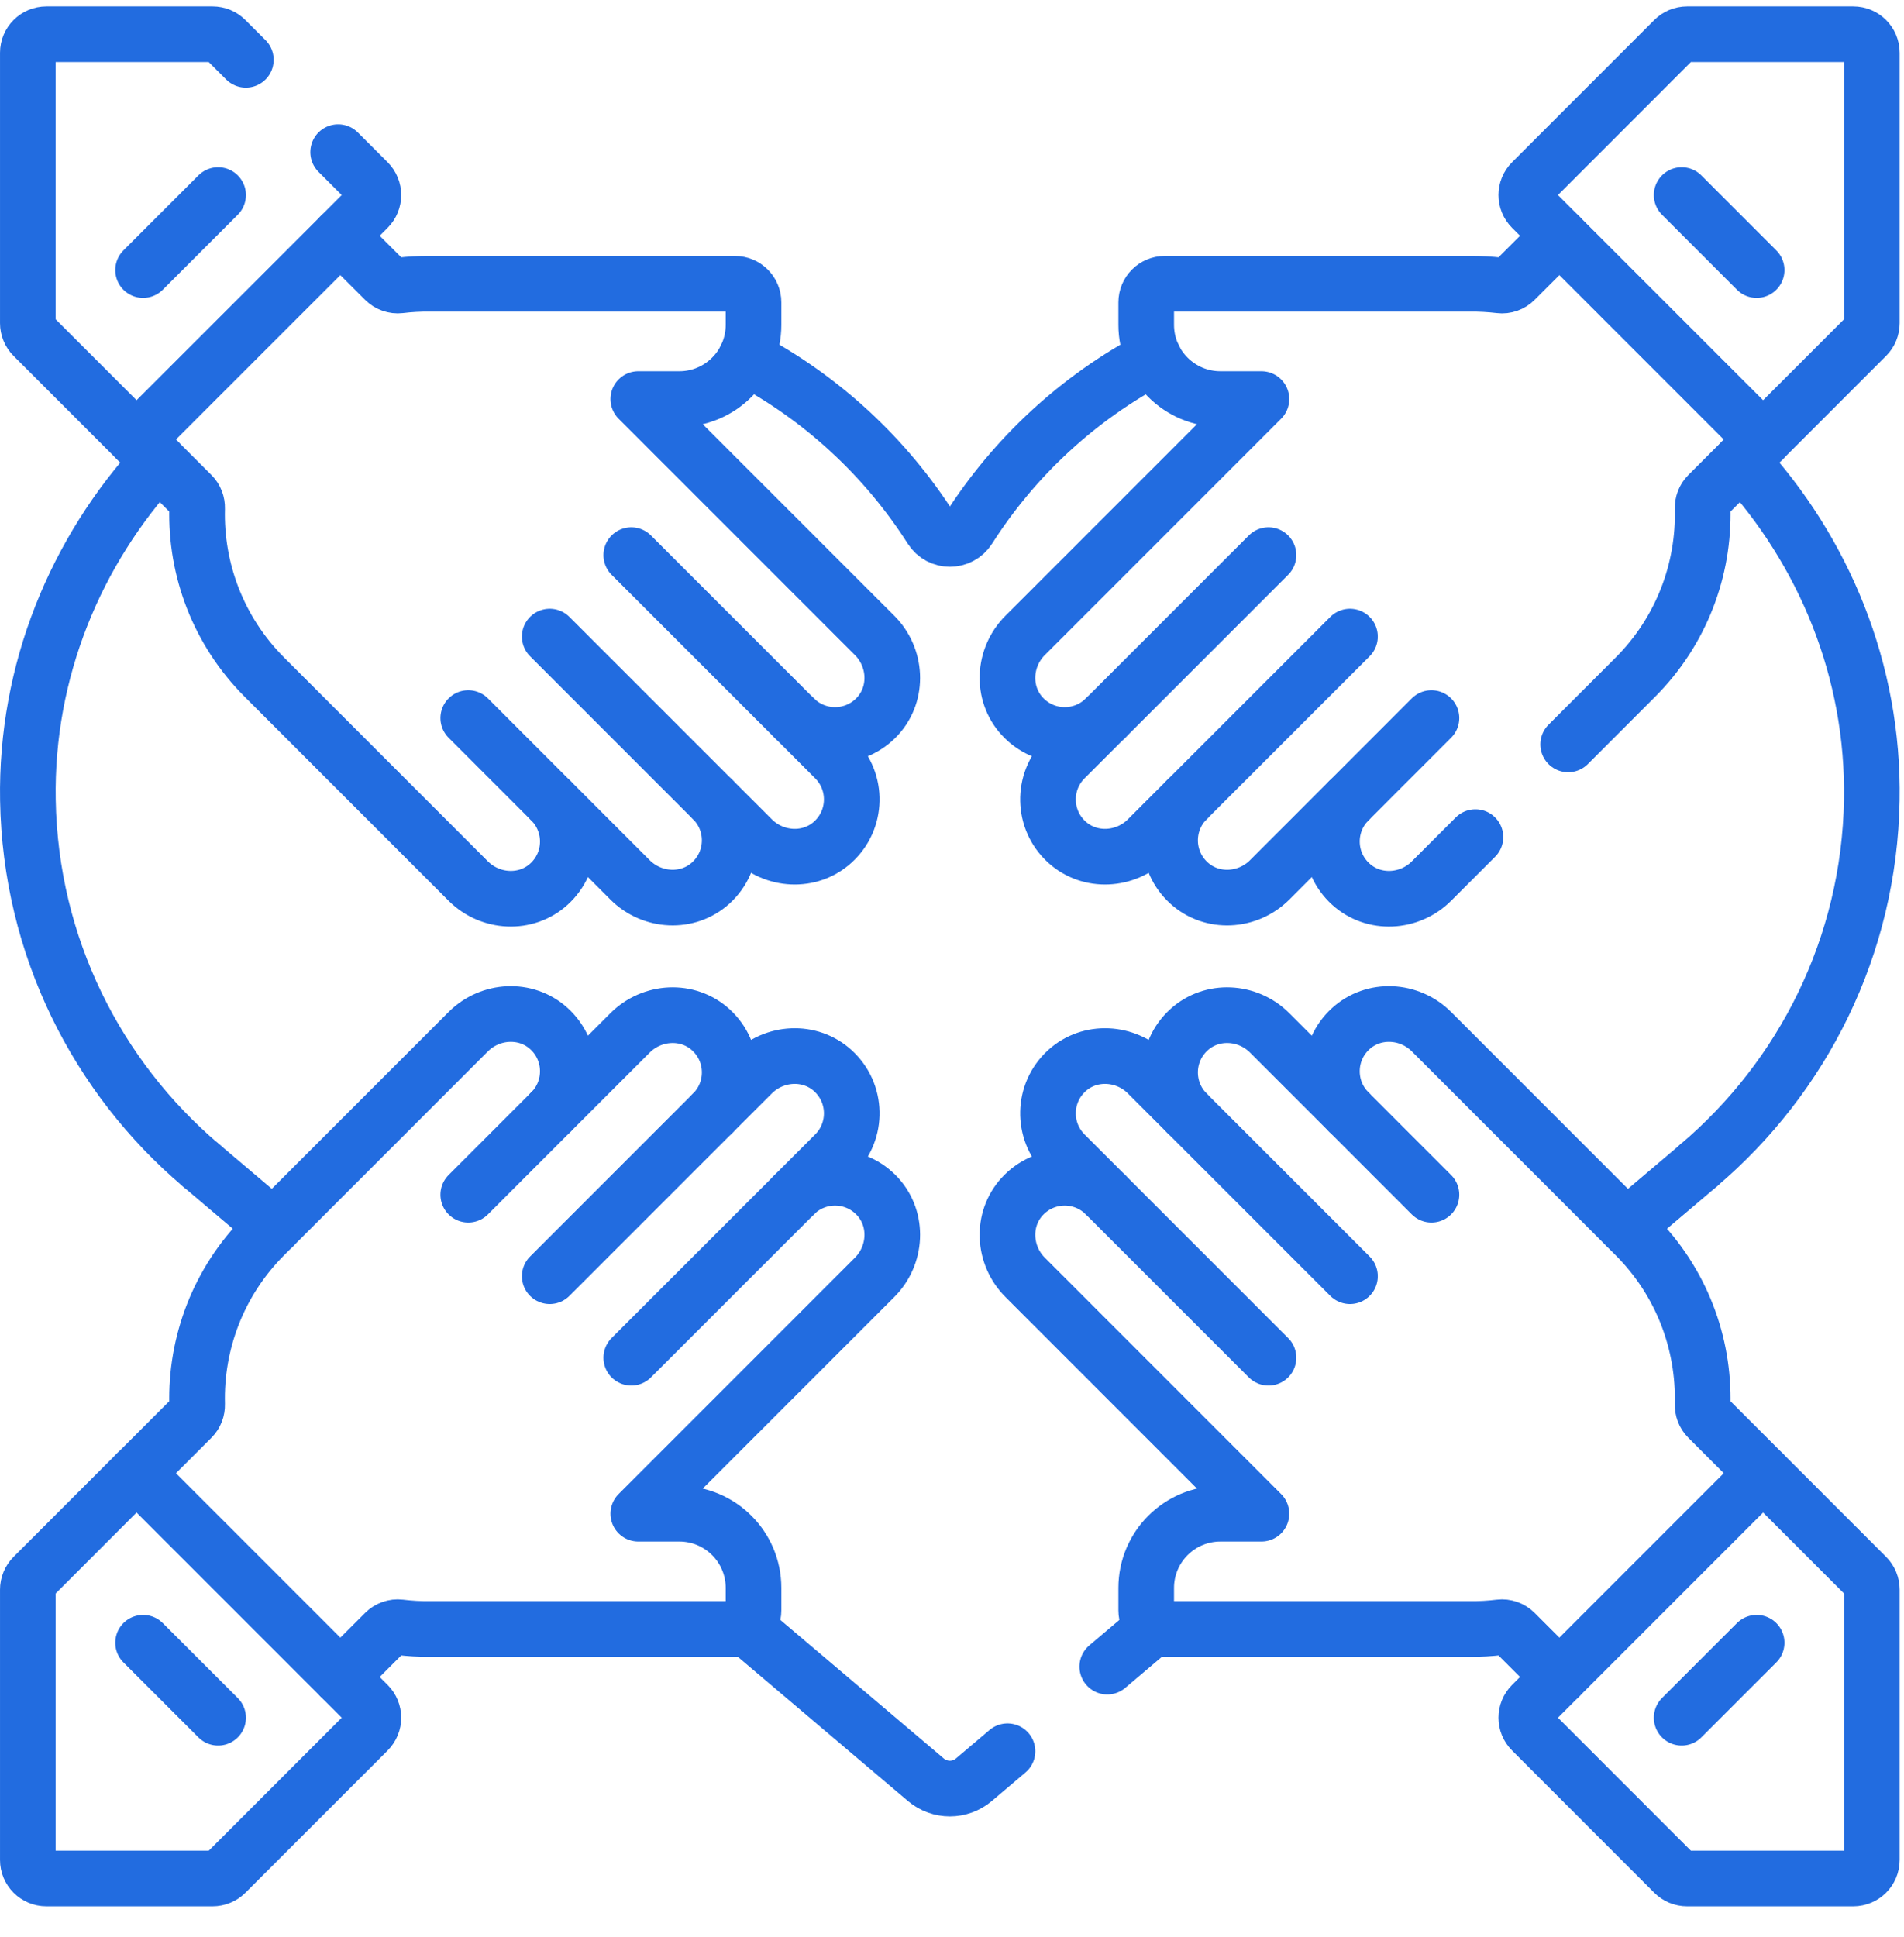
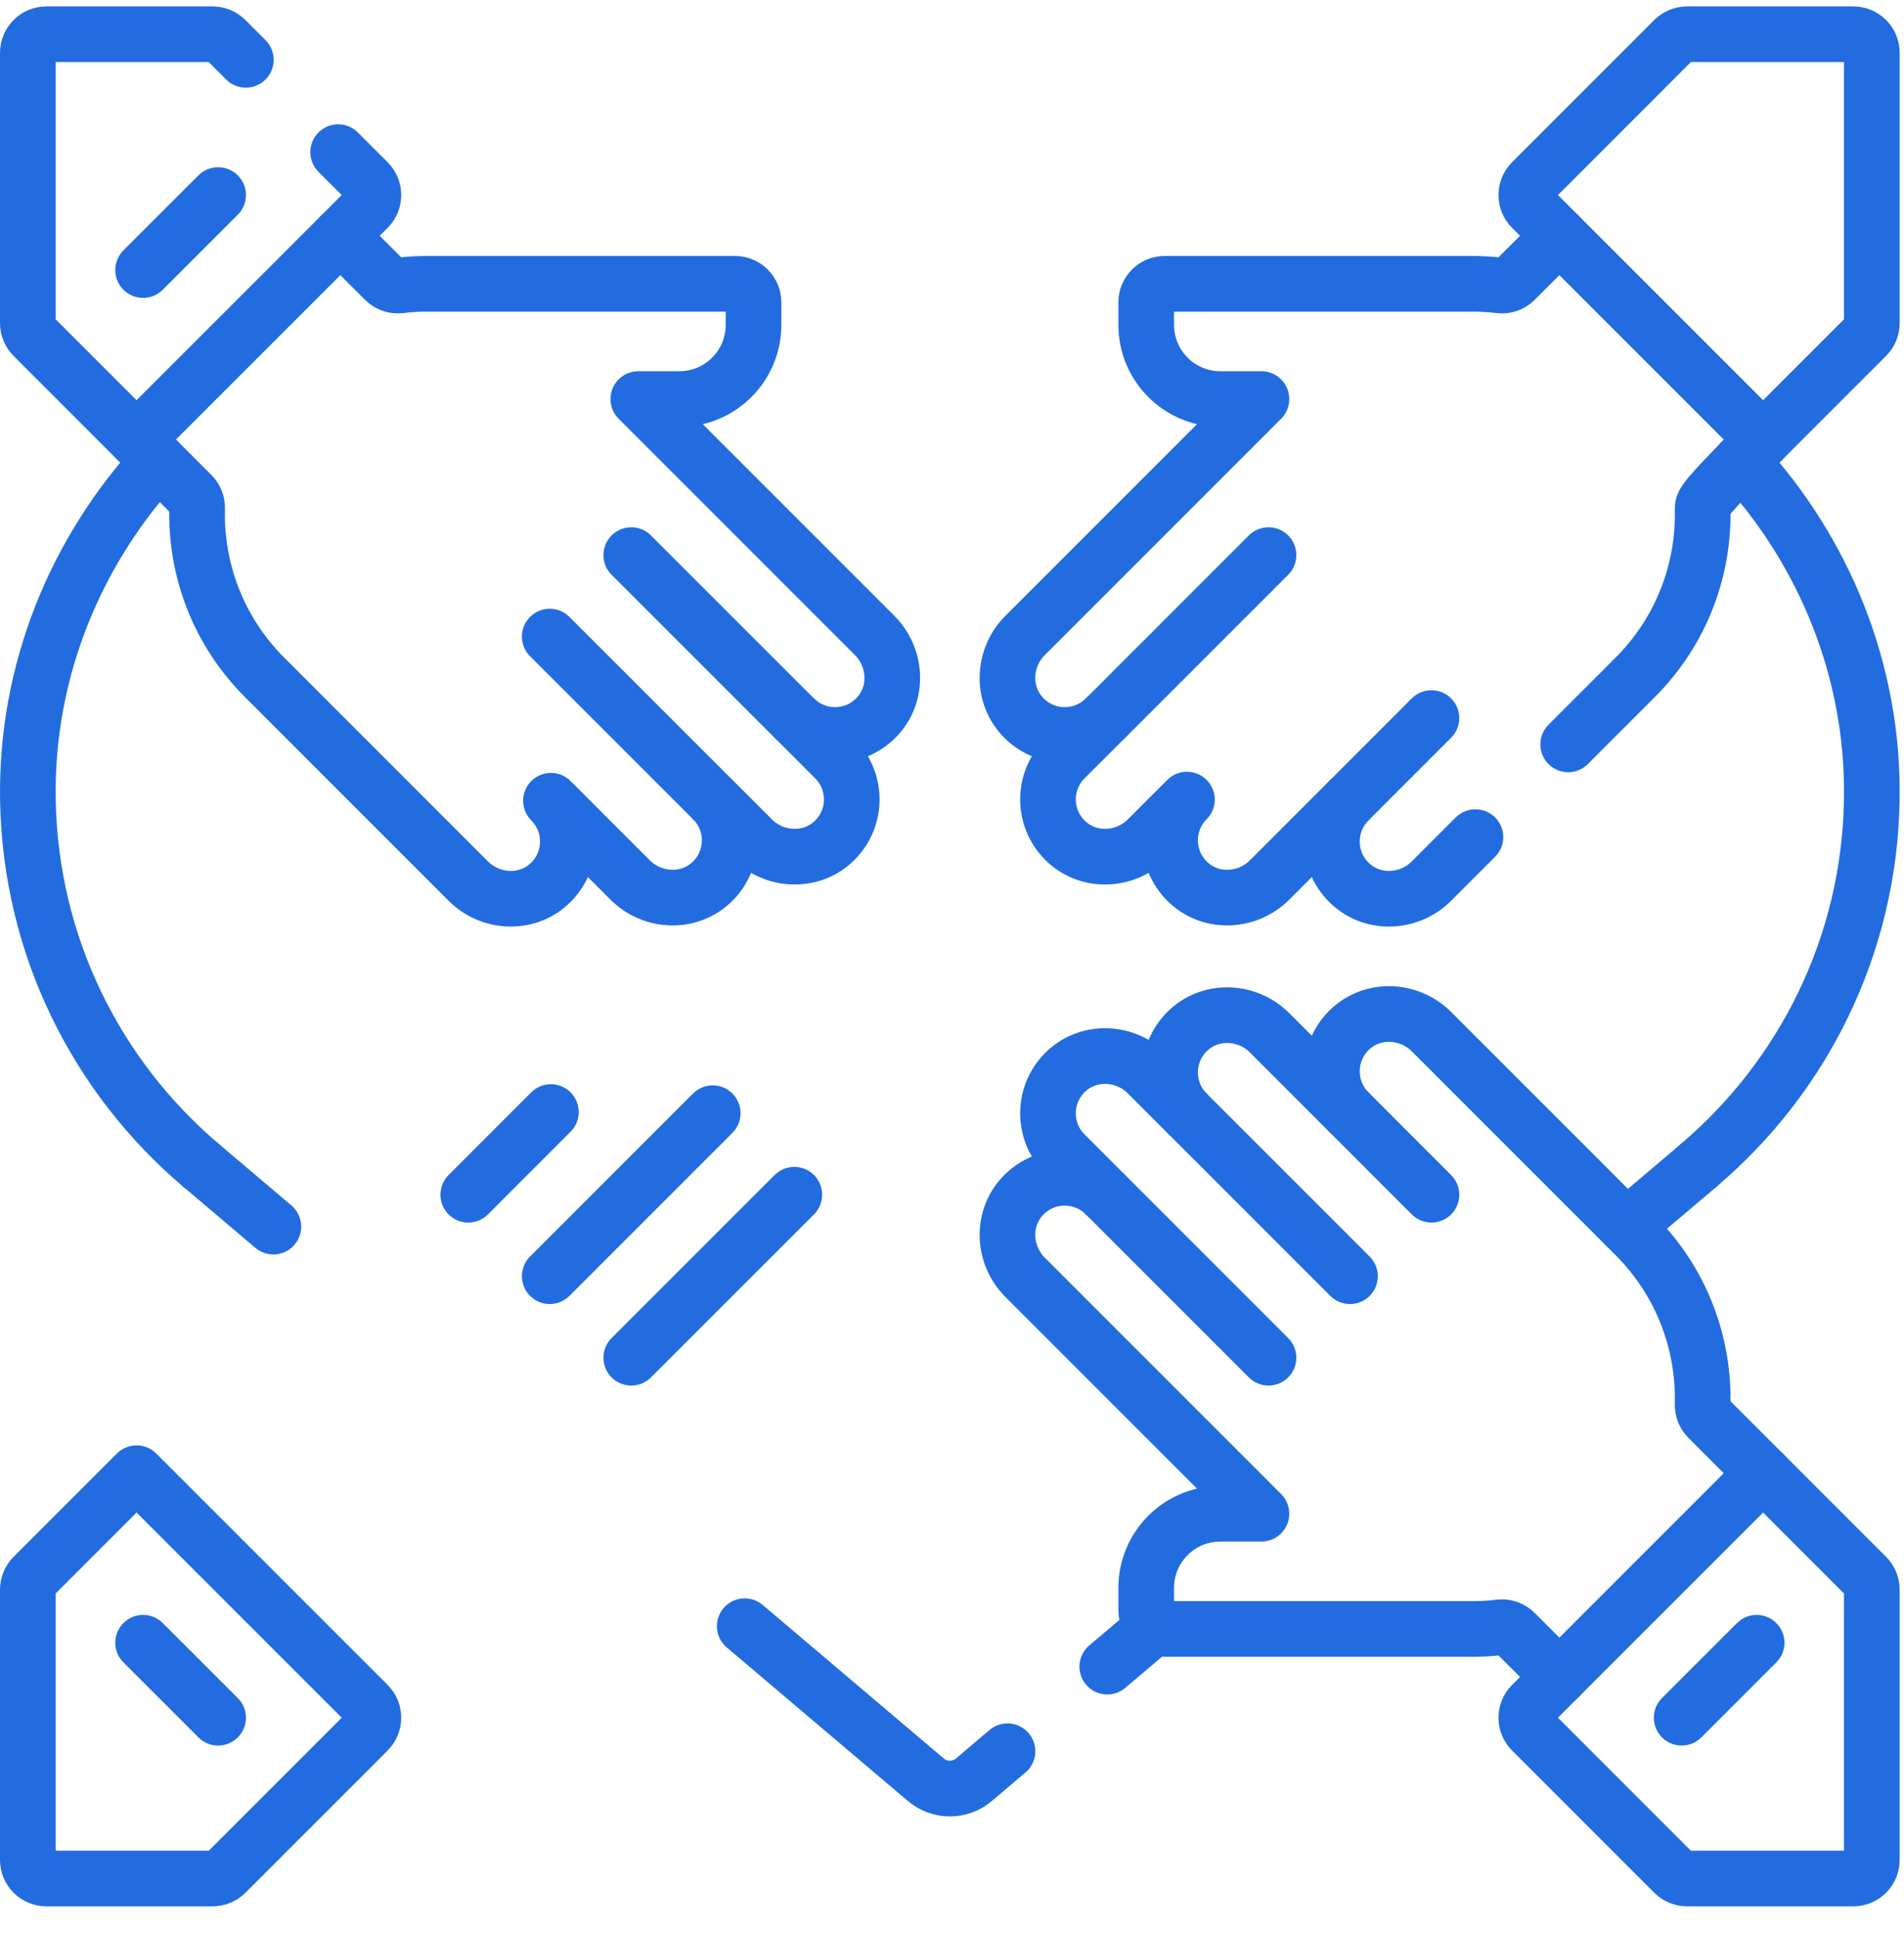
<svg xmlns="http://www.w3.org/2000/svg" width="58" height="59" viewBox="0 0 58 59" fill="none">
  <g clip-path="url(#clip0_1247_6648)">
    <path d="M33.676 36.389L38.641 41.354" stroke="#226CE0" stroke-width="1.695" stroke-miterlimit="10" stroke-linecap="round" stroke-linejoin="round" />
    <path d="M36.158 33.906L41.123 38.871" stroke="#226CE0" stroke-width="1.695" stroke-miterlimit="10" stroke-linecap="round" stroke-linejoin="round" />
    <path d="M41.088 33.871L43.605 36.389" stroke="#226CE0" stroke-width="1.695" stroke-miterlimit="10" stroke-linecap="round" stroke-linejoin="round" />
    <path d="M53.708 44.871L52.026 43.189C51.917 43.08 51.862 42.93 51.866 42.776C51.913 40.919 51.229 39.046 49.811 37.629L43.605 31.422C42.937 30.754 41.848 30.693 41.149 31.329C40.402 32.008 40.382 33.165 41.087 33.87L38.675 31.458C38.006 30.789 36.918 30.728 36.219 31.364C35.472 32.043 35.452 33.2 36.157 33.905L34.956 32.704C34.288 32.035 33.199 31.974 32.5 32.61C31.753 33.29 31.733 34.446 32.438 35.151L33.675 36.388C32.969 35.682 31.813 35.703 31.134 36.449C30.497 37.148 30.559 38.237 31.227 38.905L38.426 46.105H37.177C35.928 46.105 34.916 47.117 34.916 48.365V49.05C34.916 49.362 35.169 49.616 35.481 49.616H44.779C45.084 49.619 45.389 49.602 45.691 49.565C45.861 49.545 46.031 49.606 46.151 49.727L47.502 51.078" stroke="#226CE0" stroke-width="1.695" stroke-miterlimit="10" stroke-linecap="round" stroke-linejoin="round" />
    <path d="M24.196 36.389L19.23 41.354" stroke="#226CE0" stroke-width="1.695" stroke-miterlimit="10" stroke-linecap="round" stroke-linejoin="round" />
    <path d="M21.711 33.906L16.746 38.871" stroke="#226CE0" stroke-width="1.695" stroke-miterlimit="10" stroke-linecap="round" stroke-linejoin="round" />
    <path d="M16.781 33.871L14.264 36.389" stroke="#226CE0" stroke-width="1.695" stroke-miterlimit="10" stroke-linecap="round" stroke-linejoin="round" />
-     <path d="M4.162 44.871L5.844 43.189C5.953 43.08 6.009 42.93 6.005 42.776C5.957 40.919 6.642 39.046 8.059 37.629L14.265 31.422C14.934 30.754 16.023 30.693 16.722 31.329C17.468 32.008 17.488 33.165 16.783 33.87L19.195 31.458C19.864 30.789 20.953 30.728 21.652 31.364C22.398 32.043 22.419 33.2 21.713 33.905L22.914 32.704C23.583 32.035 24.671 31.974 25.37 32.61C26.117 33.29 26.137 34.446 25.432 35.151L24.196 36.388C24.901 35.682 26.058 35.703 26.737 36.449C27.373 37.148 27.311 38.237 26.643 38.905L19.444 46.105H20.694C21.942 46.105 22.954 47.117 22.954 48.365V49.05C22.954 49.362 22.701 49.616 22.389 49.616H13.091C12.787 49.619 12.482 49.602 12.179 49.565C12.009 49.545 11.84 49.606 11.719 49.727L10.368 51.078" stroke="#226CE0" stroke-width="1.695" stroke-miterlimit="10" stroke-linecap="round" stroke-linejoin="round" />
    <path d="M33.676 21.873L38.641 16.908" stroke="#226CE0" stroke-width="1.695" stroke-miterlimit="10" stroke-linecap="round" stroke-linejoin="round" />
-     <path d="M36.158 24.354L41.123 19.389" stroke="#226CE0" stroke-width="1.695" stroke-miterlimit="10" stroke-linecap="round" stroke-linejoin="round" />
    <path d="M41.088 24.389L43.605 21.871" stroke="#226CE0" stroke-width="1.695" stroke-miterlimit="10" stroke-linecap="round" stroke-linejoin="round" />
    <path d="M44.945 25.497L43.605 26.837C42.937 27.505 41.848 27.567 41.149 26.93C40.402 26.251 40.382 25.095 41.087 24.389L38.675 26.802C38.006 27.47 36.918 27.532 36.219 26.895C35.472 26.216 35.452 25.06 36.157 24.354L34.956 25.555C34.288 26.224 33.199 26.285 32.5 25.649C31.753 24.97 31.733 23.813 32.438 23.108L33.675 21.872C32.969 22.577 31.813 22.556 31.134 21.81C30.497 21.111 30.559 20.022 31.227 19.354L38.426 12.155H37.177C35.928 12.155 34.916 11.143 34.916 9.894V9.209C34.916 8.897 35.169 8.644 35.481 8.644H44.779C45.084 8.641 45.389 8.658 45.691 8.694C45.861 8.715 46.031 8.653 46.151 8.532L47.502 7.182" stroke="#226CE0" stroke-width="1.695" stroke-miterlimit="10" stroke-linecap="round" stroke-linejoin="round" />
-     <path d="M53.709 13.389L52.027 15.07C51.918 15.18 51.862 15.329 51.866 15.484C51.914 17.341 51.229 19.213 49.812 20.631L47.77 22.673" stroke="#226CE0" stroke-width="1.695" stroke-miterlimit="10" stroke-linecap="round" stroke-linejoin="round" />
+     <path d="M53.709 13.389C51.918 15.18 51.862 15.329 51.866 15.484C51.914 17.341 51.229 19.213 49.812 20.631L47.77 22.673" stroke="#226CE0" stroke-width="1.695" stroke-miterlimit="10" stroke-linecap="round" stroke-linejoin="round" />
    <path d="M24.196 21.873L19.23 16.908" stroke="#226CE0" stroke-width="1.695" stroke-miterlimit="10" stroke-linecap="round" stroke-linejoin="round" />
    <path d="M21.711 24.354L16.746 19.389" stroke="#226CE0" stroke-width="1.695" stroke-miterlimit="10" stroke-linecap="round" stroke-linejoin="round" />
-     <path d="M16.781 24.389L14.264 21.871" stroke="#226CE0" stroke-width="1.695" stroke-miterlimit="10" stroke-linecap="round" stroke-linejoin="round" />
    <path d="M4.162 13.388L5.844 15.07C5.953 15.179 6.009 15.329 6.005 15.483C5.957 17.34 6.642 19.213 8.059 20.63L14.265 26.837C14.934 27.505 16.023 27.566 16.722 26.93C17.468 26.251 17.488 25.095 16.783 24.389L19.195 26.802C19.864 27.47 20.953 27.531 21.652 26.895C22.398 26.216 22.419 25.059 21.713 24.354L22.914 25.555C23.583 26.224 24.671 26.285 25.37 25.649C26.117 24.97 26.137 23.813 25.432 23.108L24.196 21.871C24.901 22.577 26.058 22.556 26.737 21.81C27.373 21.111 27.311 20.022 26.643 19.354L19.444 12.155H20.694C21.942 12.155 22.954 11.142 22.954 9.894V9.209C22.954 8.897 22.701 8.644 22.389 8.644H13.091C12.787 8.641 12.482 8.657 12.179 8.694C12.009 8.714 11.84 8.653 11.719 8.532L10.368 7.182" stroke="#226CE0" stroke-width="1.695" stroke-miterlimit="10" stroke-linecap="round" stroke-linejoin="round" />
    <path d="M7.489 1.822L6.876 1.209C6.77 1.103 6.626 1.043 6.476 1.043H1.413C1.101 1.043 0.848 1.296 0.848 1.608V9.842C0.848 9.991 0.907 10.135 1.013 10.241L4.16 13.388L11.209 6.34C11.429 6.12 11.429 5.762 11.209 5.541L10.301 4.634" stroke="#226CE0" stroke-width="1.695" stroke-miterlimit="10" stroke-linecap="round" stroke-linejoin="round" />
    <path d="M56.455 1.043H51.392C51.242 1.043 51.098 1.103 50.992 1.208L46.66 5.541C46.439 5.762 46.439 6.119 46.66 6.34L53.708 13.388L56.855 10.241C56.961 10.135 57.02 9.991 57.02 9.841V1.608C57.02 1.296 56.767 1.043 56.455 1.043Z" stroke="#226CE0" stroke-width="1.695" stroke-miterlimit="10" stroke-linecap="round" stroke-linejoin="round" />
    <path d="M0.848 48.418V56.651C0.848 56.963 1.101 57.216 1.413 57.216H6.476C6.626 57.216 6.77 57.157 6.876 57.051L11.209 52.718C11.429 52.498 11.429 52.14 11.209 51.919L4.16 44.871L1.013 48.018C0.907 48.124 0.848 48.268 0.848 48.418Z" stroke="#226CE0" stroke-width="1.695" stroke-miterlimit="10" stroke-linecap="round" stroke-linejoin="round" />
    <path d="M53.708 44.871L46.66 51.919C46.439 52.14 46.439 52.498 46.66 52.718L50.992 57.051C51.098 57.157 51.242 57.216 51.392 57.216H56.455C56.767 57.216 57.02 56.963 57.02 56.651V48.418C57.02 48.268 56.961 48.124 56.855 48.018L53.708 44.871Z" stroke="#226CE0" stroke-width="1.695" stroke-miterlimit="10" stroke-linecap="round" stroke-linejoin="round" />
    <path d="M51.742 35.496C54.91 32.811 56.943 28.828 57.019 24.368C57.086 20.43 55.56 16.783 53.046 14.051" stroke="#226CE0" stroke-width="1.695" stroke-miterlimit="10" stroke-linecap="round" stroke-linejoin="round" />
    <path d="M49.545 37.361L51.745 35.496H51.745" stroke="#226CE0" stroke-width="1.695" stroke-miterlimit="10" stroke-linecap="round" stroke-linejoin="round" />
    <path d="M30.69 53.34L29.666 54.209C29.244 54.566 28.626 54.566 28.204 54.209L22.686 49.531" stroke="#226CE0" stroke-width="1.695" stroke-miterlimit="10" stroke-linecap="round" stroke-linejoin="round" />
    <path d="M35.184 49.531L33.73 50.763" stroke="#226CE0" stroke-width="1.695" stroke-miterlimit="10" stroke-linecap="round" stroke-linejoin="round" />
    <path d="M6.127 35.496H6.127L8.327 37.361" stroke="#226CE0" stroke-width="1.695" stroke-miterlimit="10" stroke-linecap="round" stroke-linejoin="round" />
    <path d="M4.823 14.051C2.309 16.783 0.782 20.43 0.85 24.368C0.926 28.828 2.959 32.811 6.126 35.496" stroke="#226CE0" stroke-width="1.695" stroke-miterlimit="10" stroke-linecap="round" stroke-linejoin="round" />
-     <path d="M35.154 10.898C32.849 12.113 30.901 13.914 29.508 16.101C29.241 16.52 28.631 16.52 28.365 16.101C26.971 13.914 25.023 12.113 22.719 10.898" stroke="#226CE0" stroke-width="1.695" stroke-miterlimit="10" stroke-linecap="round" stroke-linejoin="round" />
    <path d="M6.644 5.941L4.359 8.226" stroke="#226CE0" stroke-width="1.695" stroke-miterlimit="10" stroke-linecap="round" stroke-linejoin="round" />
-     <path d="M53.511 8.226L51.227 5.941" stroke="#226CE0" stroke-width="1.695" stroke-miterlimit="10" stroke-linecap="round" stroke-linejoin="round" />
    <path d="M4.359 50.035L6.644 52.319" stroke="#226CE0" stroke-width="1.695" stroke-miterlimit="10" stroke-linecap="round" stroke-linejoin="round" />
    <path d="M51.227 52.319L53.511 50.035" stroke="#226CE0" stroke-width="1.695" stroke-miterlimit="10" stroke-linecap="round" stroke-linejoin="round" />
  </g>
  <defs>
    <clipPath id="clip0_1247_6648">
      <rect width="57.87" height="57.87" fill="white" transform="translate(0 0.195)" />
    </clipPath>
  </defs>
</svg>